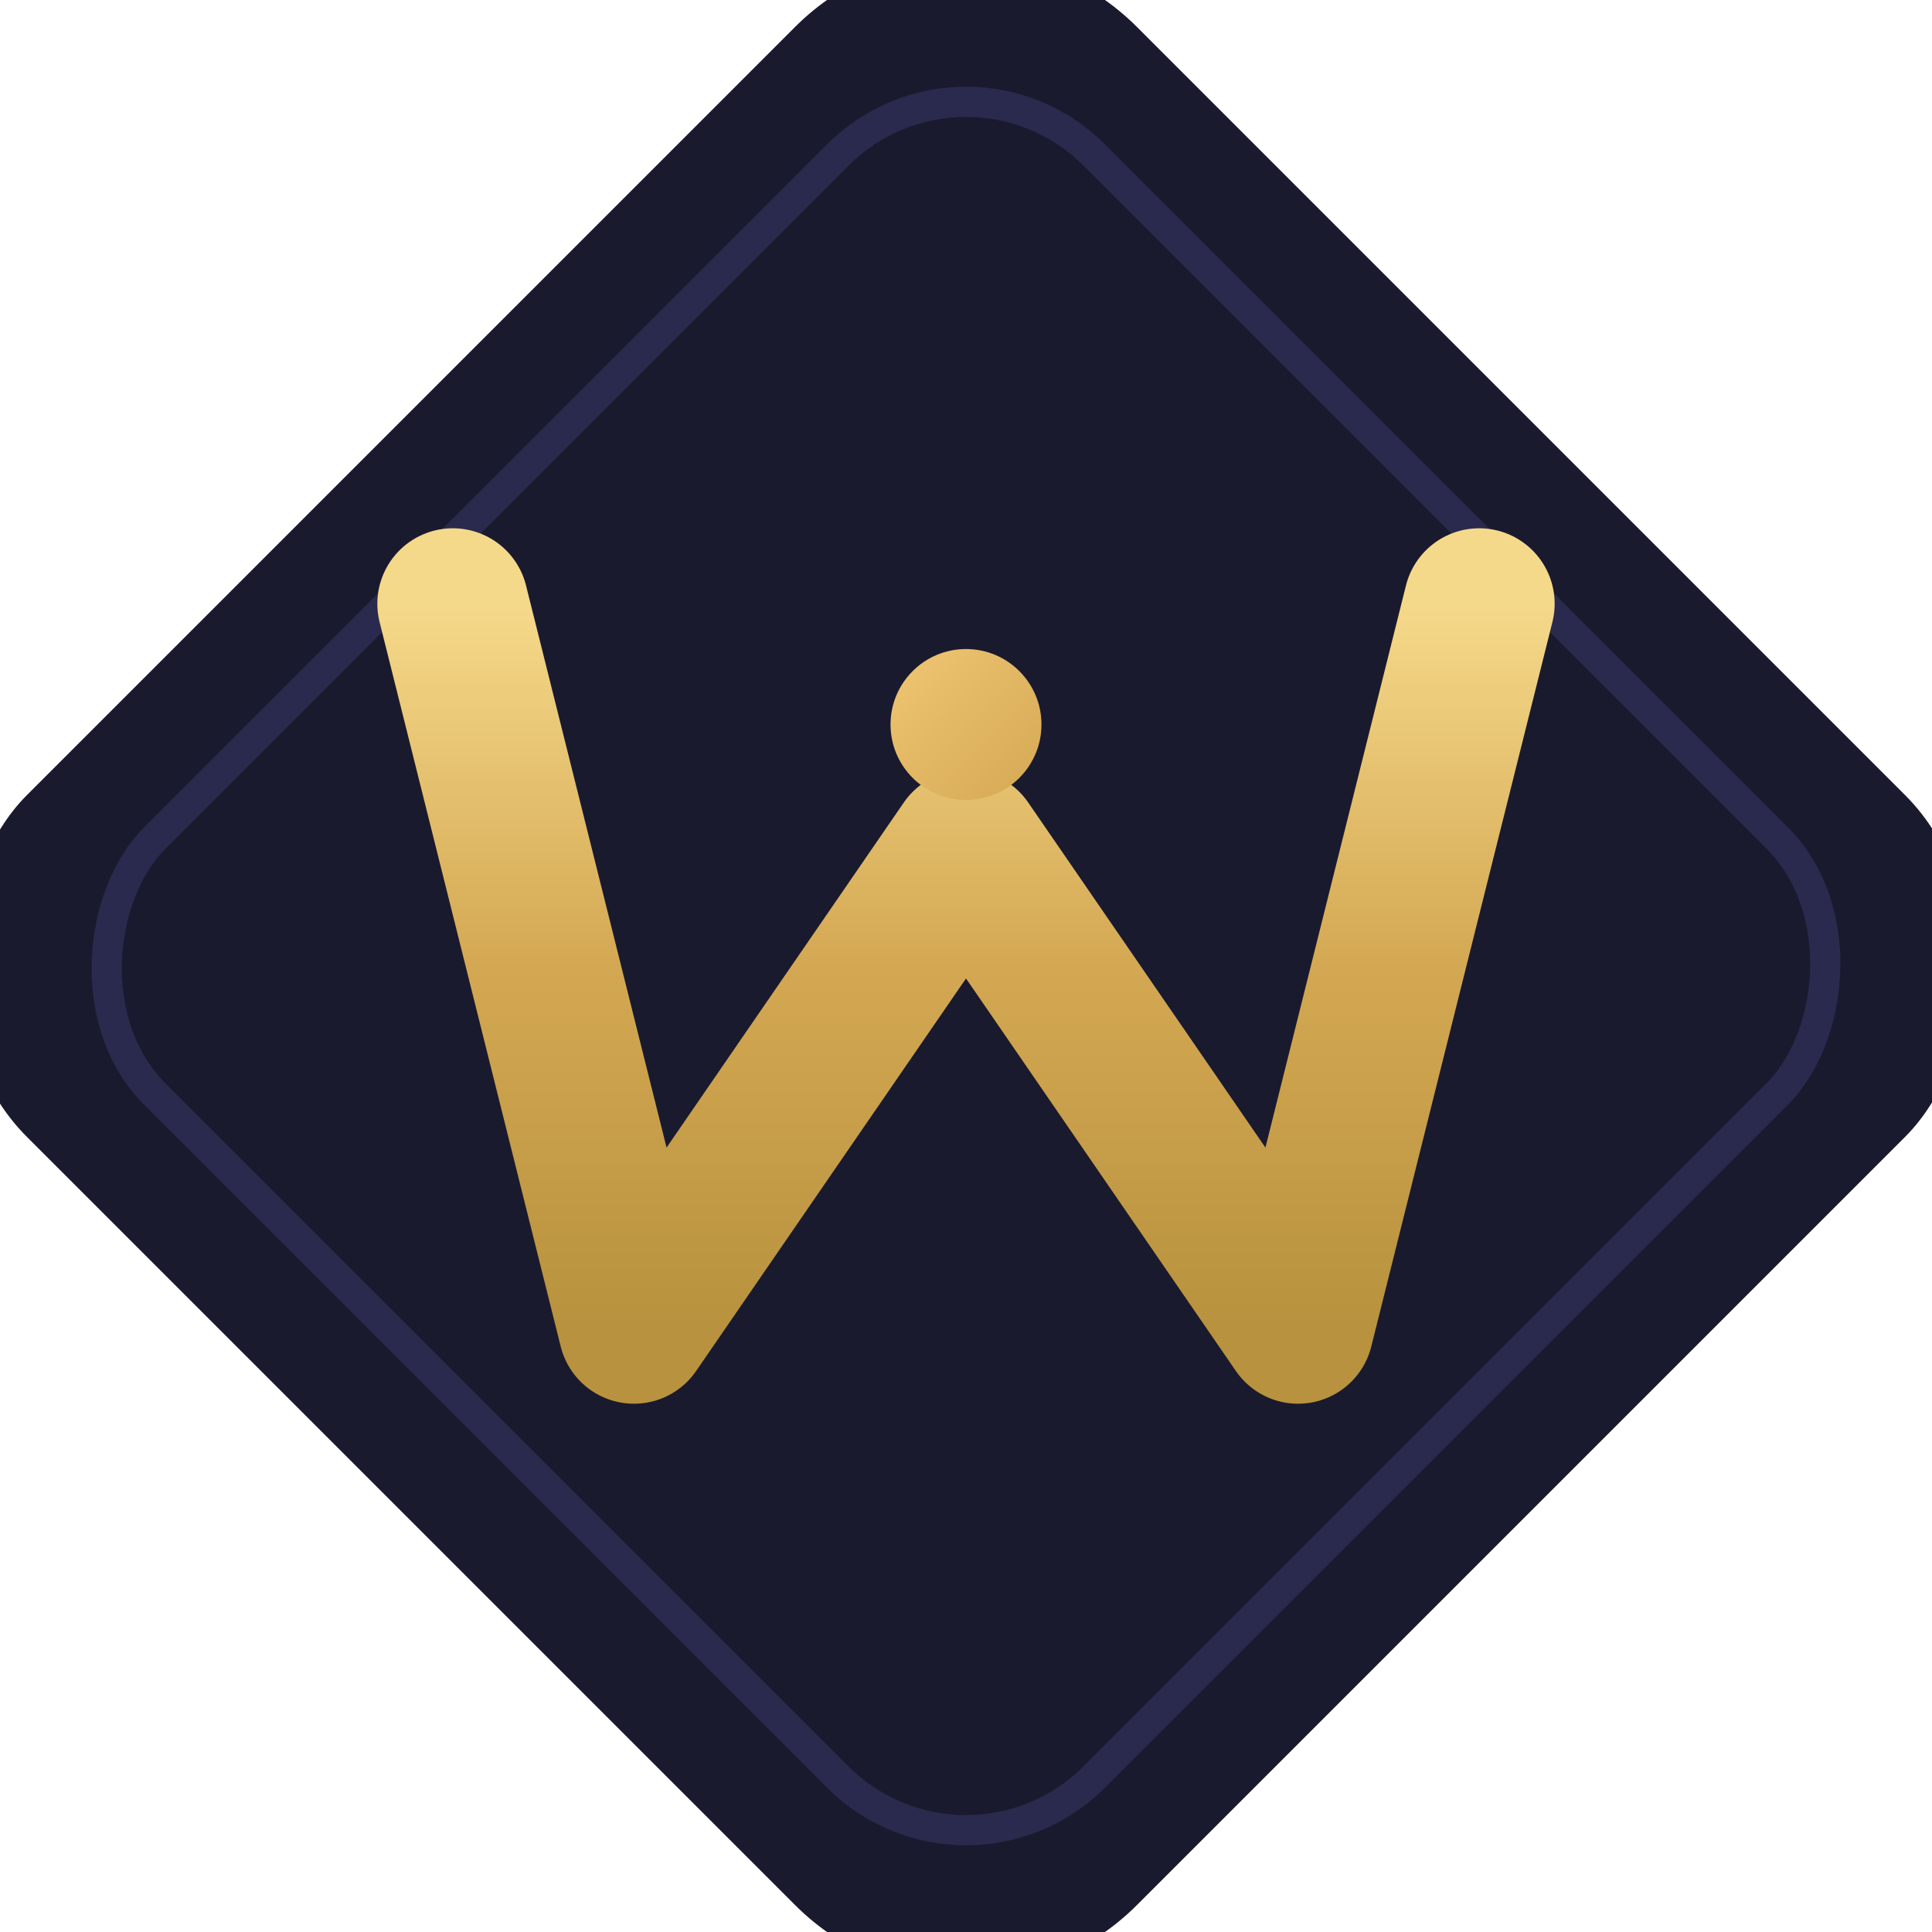
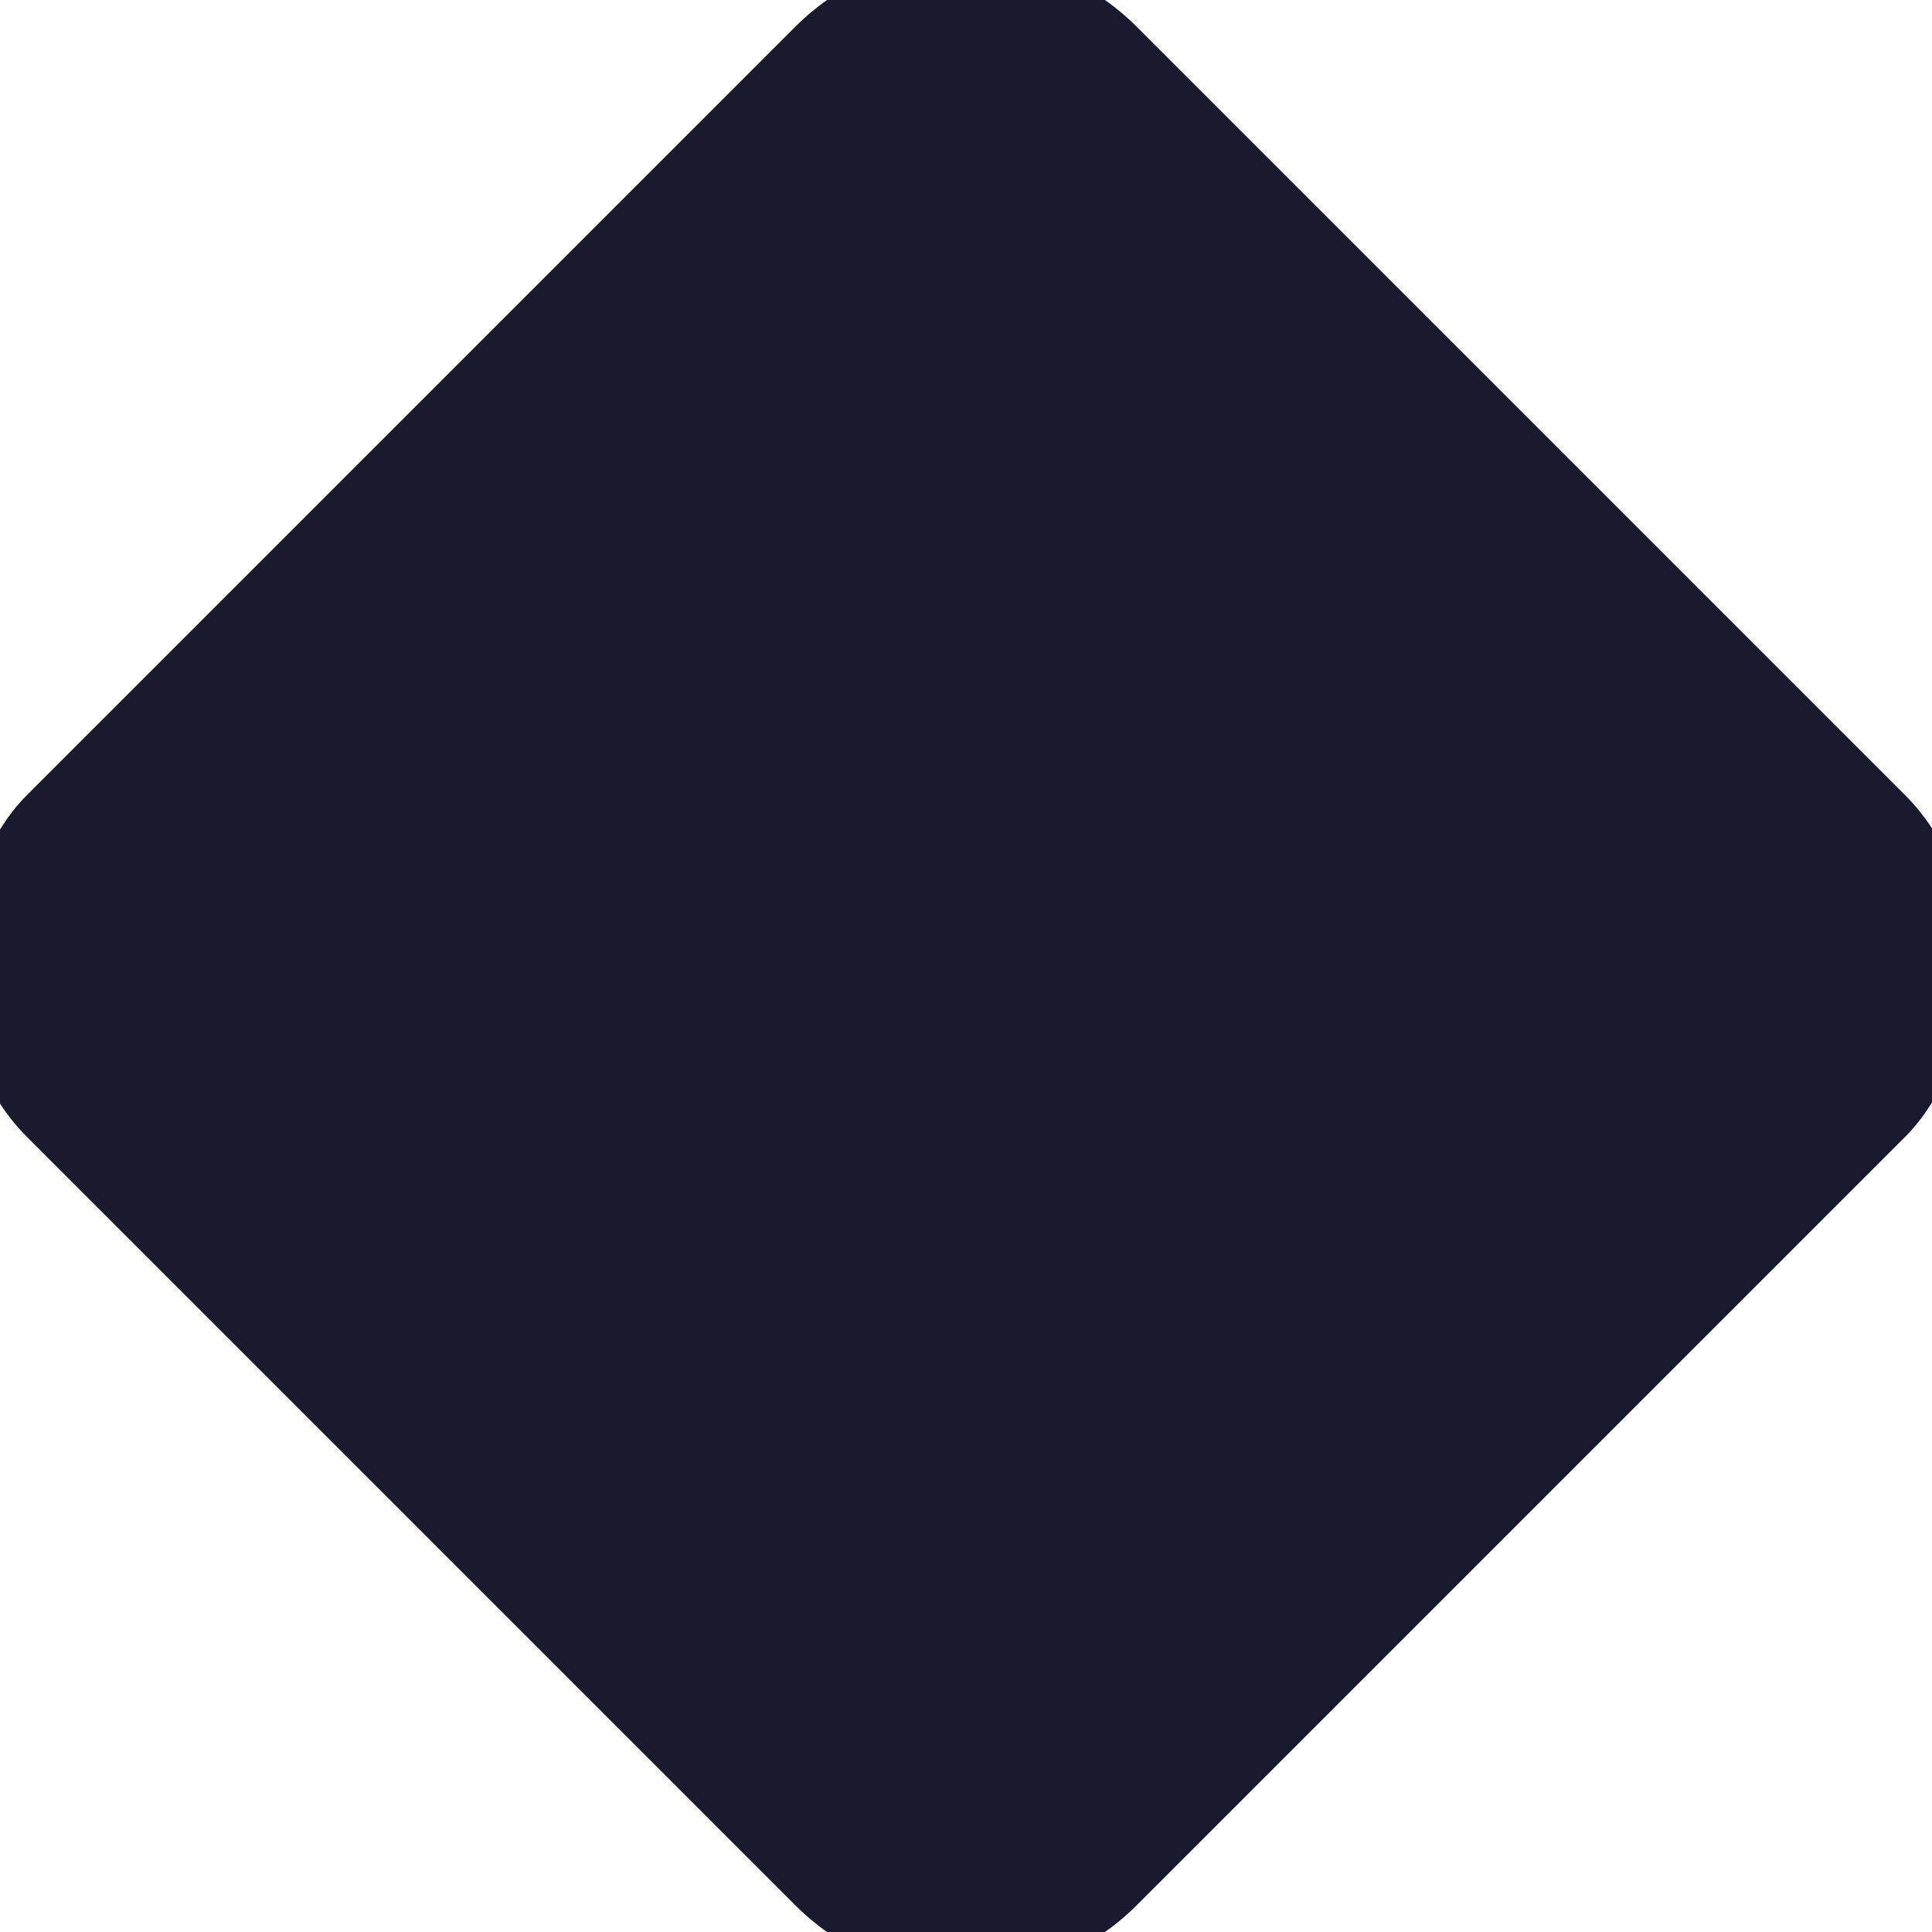
<svg xmlns="http://www.w3.org/2000/svg" viewBox="0 0 64 64">
  <defs>
    <linearGradient id="gold" x1="0%" y1="0%" x2="100%" y2="100%">
      <stop offset="0%" stop-color="#f0c674" />
      <stop offset="100%" stop-color="#d4a853" />
    </linearGradient>
    <linearGradient id="goldShine" x1="0%" y1="0%" x2="0%" y2="100%">
      <stop offset="0%" stop-color="#f5d98a" />
      <stop offset="50%" stop-color="#d4a853" />
      <stop offset="100%" stop-color="#b8923e" />
    </linearGradient>
    <filter id="glow" x="-20%" y="-20%" width="140%" height="140%">
      <feGaussianBlur stdDeviation="1.5" result="coloredBlur" />
      <feMerge>
        <feMergeNode in="coloredBlur" />
        <feMergeNode in="SourceGraphic" />
      </feMerge>
    </filter>
  </defs>
  <rect x="6" y="6" width="52" height="52" rx="8" ry="8" fill="#1a1a2e" transform="rotate(45 32 32)" />
-   <rect x="10" y="10" width="44" height="44" rx="6" ry="6" fill="none" stroke="#2a2a4e" stroke-width="1" transform="rotate(45 32 32)" />
-   <path d="M15 20 L21 44 L32 28 L43 44 L49 20" stroke="url(#goldShine)" stroke-width="5" stroke-linecap="round" stroke-linejoin="round" fill="none" filter="url(#glow)" />
-   <circle cx="32" cy="24" r="2.5" fill="url(#gold)" />
</svg>